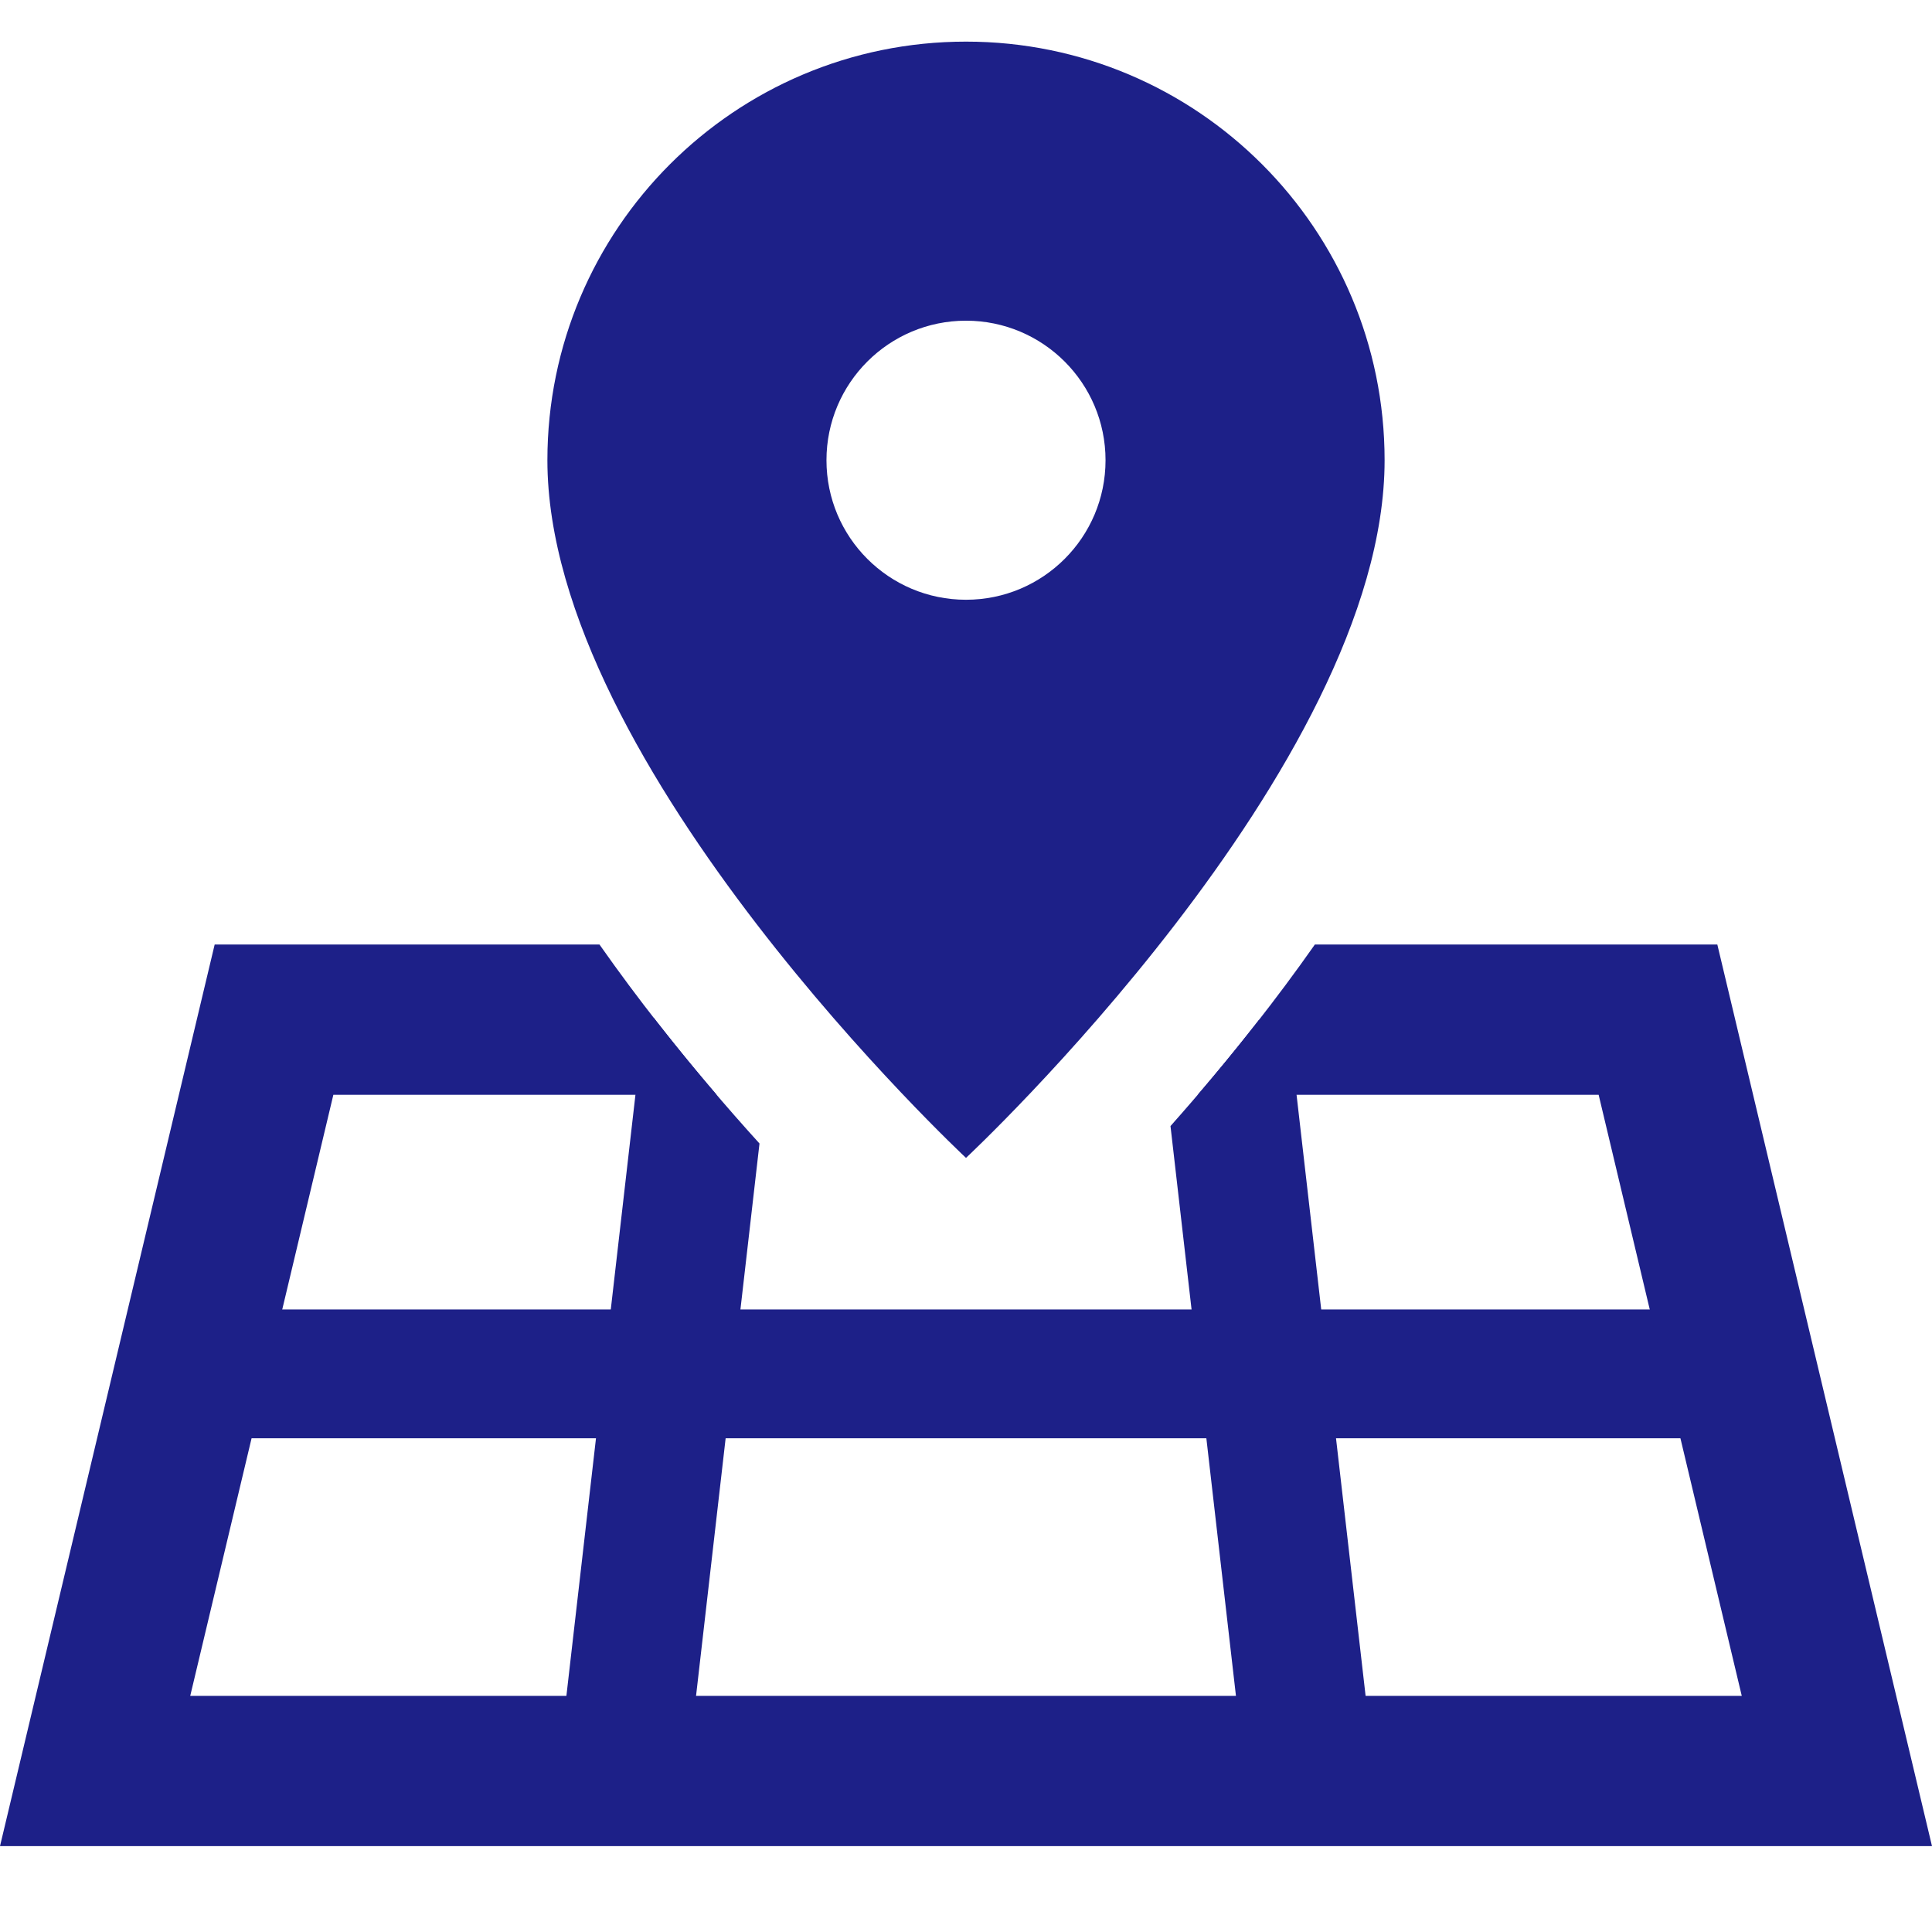
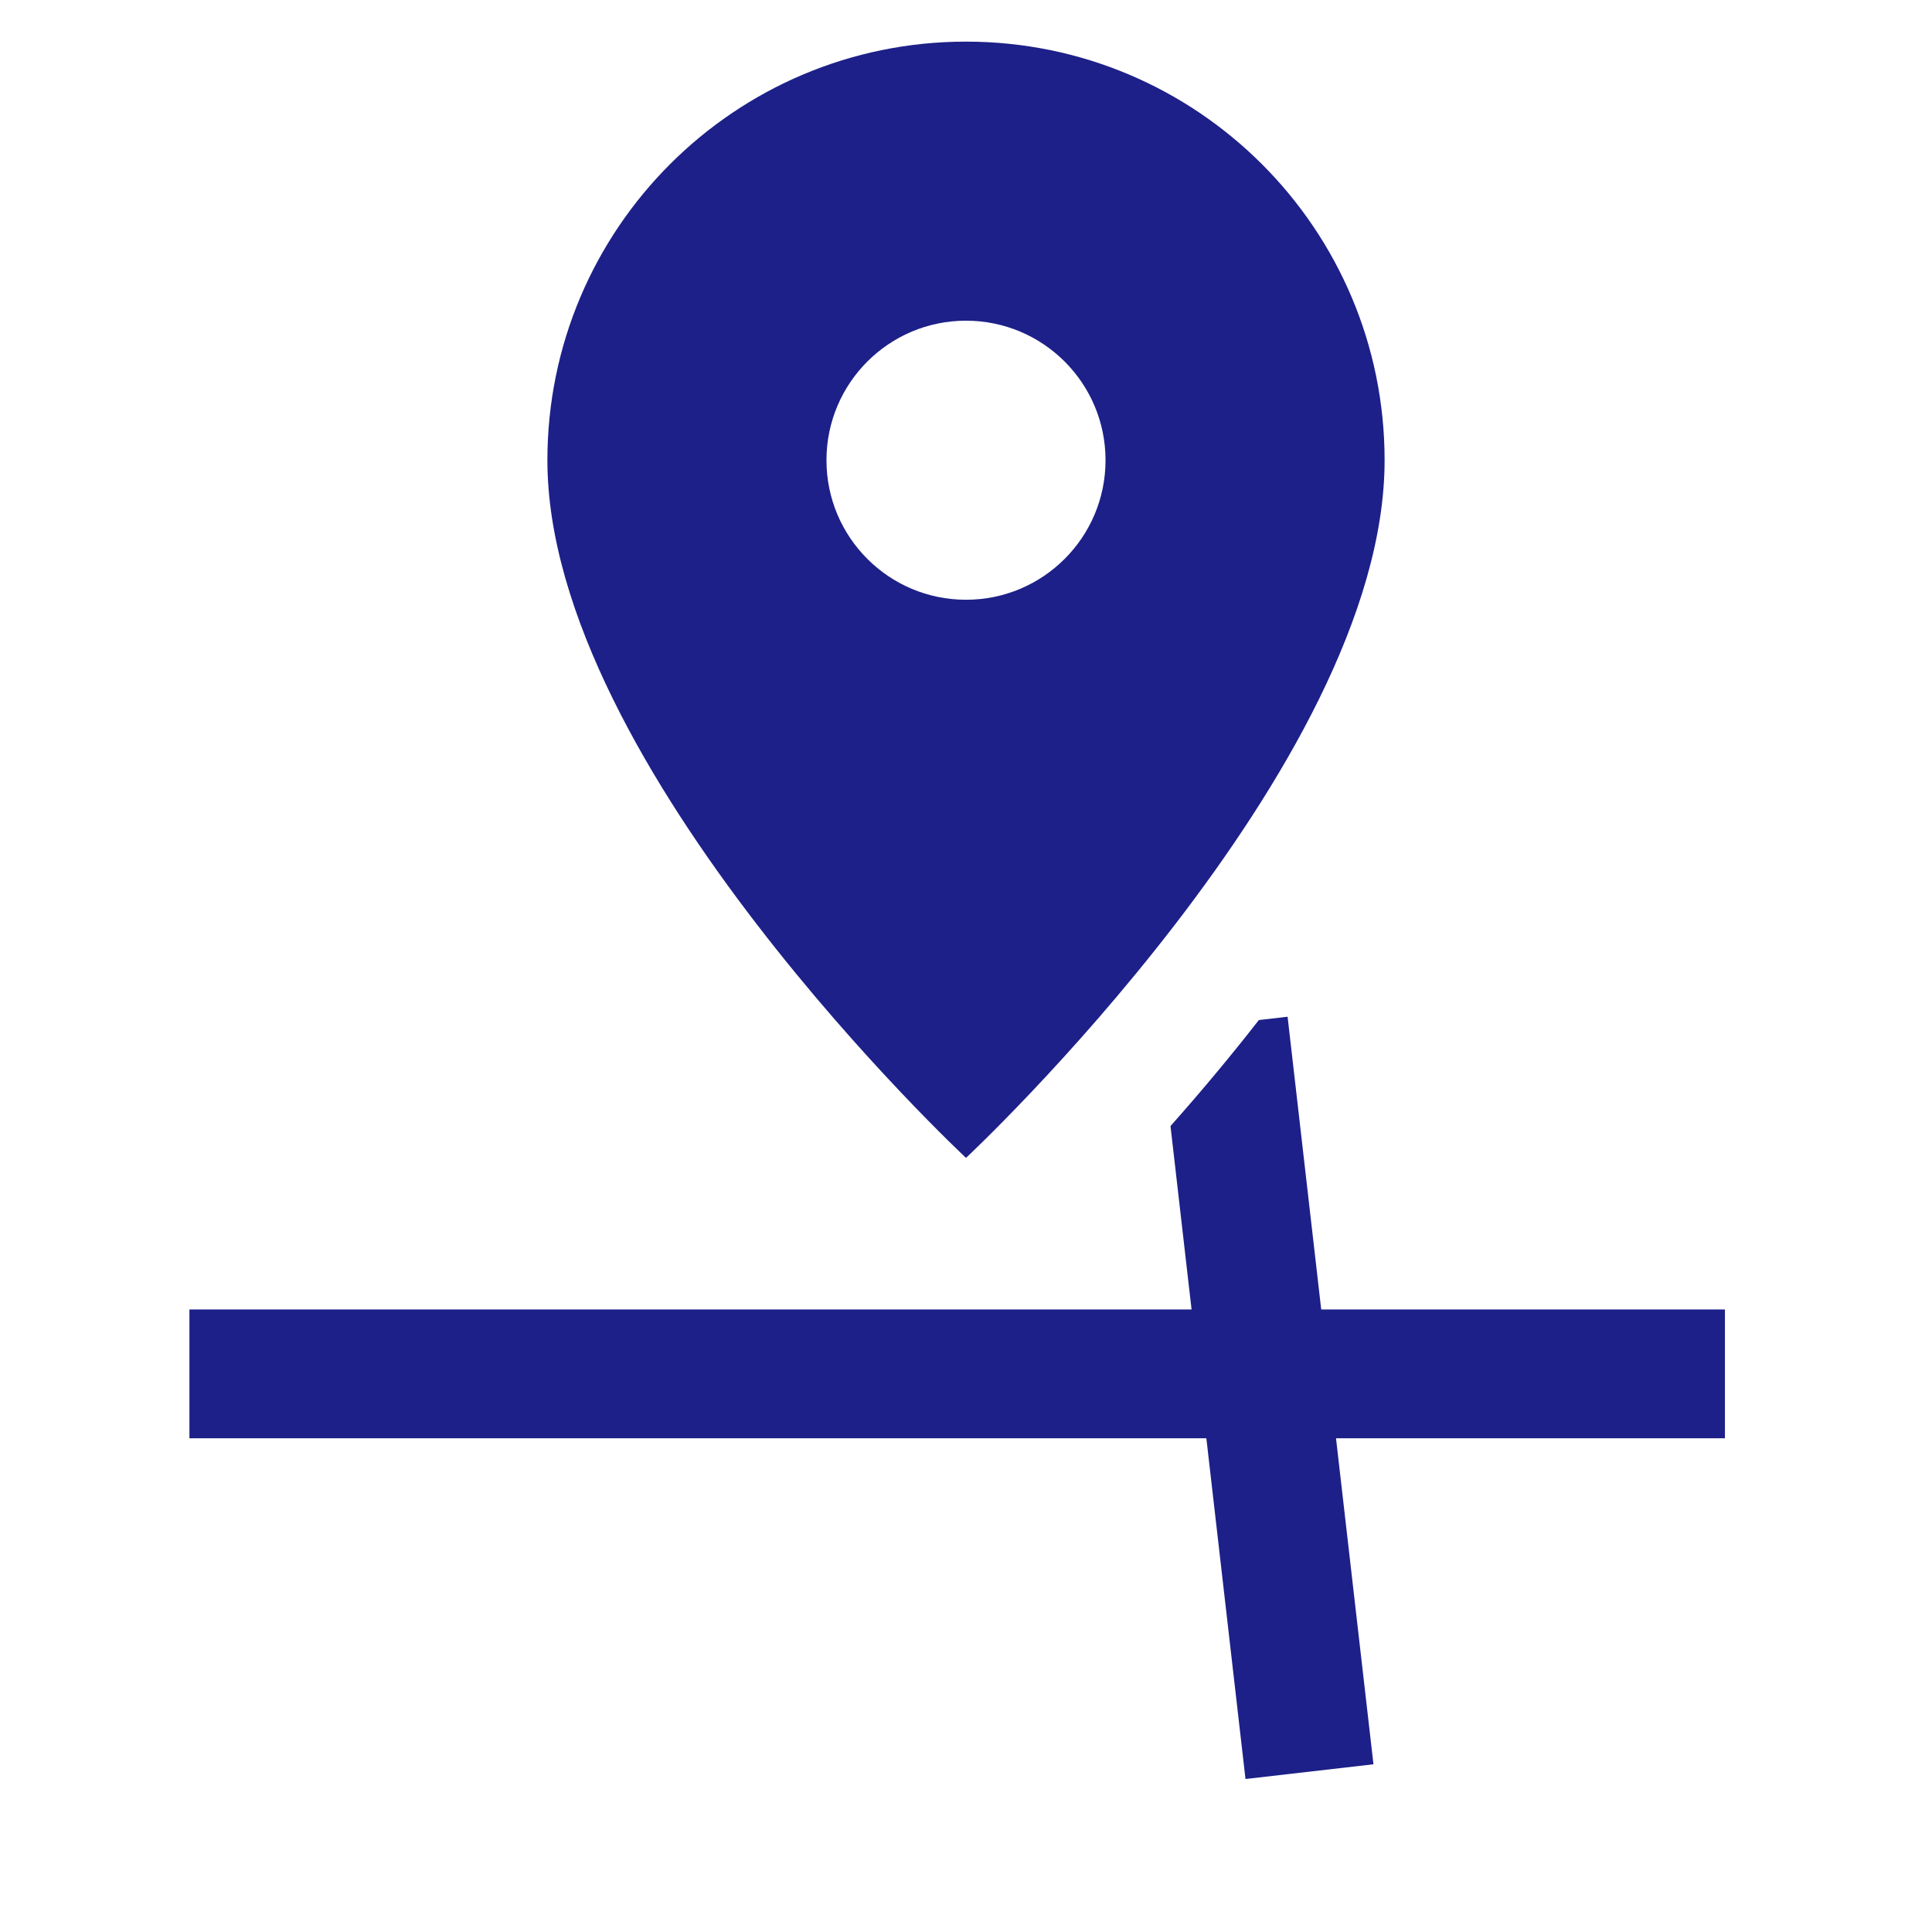
<svg xmlns="http://www.w3.org/2000/svg" id="b" viewBox="0 0 90 90">
  <defs>
    <style>.d{fill:none;}.d,.e{stroke-width:0px;}.e{fill:#1d2088;}</style>
  </defs>
  <g id="c">
    <rect class="d" width="90" height="90" />
    <path class="e" d="M45,1.939c-10.77,0-19.5,8.73-19.5,19.5,0,14.3,19.5,32.5,19.5,32.5,0,0,19.5-18.2,19.5-32.5,0-10.77-8.73-19.5-19.5-19.5ZM45,27.939c-3.59,0-6.5-2.91-6.5-6.5s2.91-6.5,6.5-6.5,6.5,2.91,6.5,6.5-2.91,6.5-6.5,6.5Z" />
    <rect class="e" x="8.824" y="61" width="71.53" height="6" />
    <path class="e" d="M58.643,47.517c-1.42,1.821-2.825,3.485-4.117,4.939l3.494,30.417,5.961-.686-4-34.824-1.338.154Z" />
-     <path class="e" d="M30.453,47.413l-.434-.05-4,34.824,5.961.686,3.4-29.604c-1.507-1.66-3.208-3.645-4.927-5.856Z" />
-     <path class="e" d="M80,44h-18.749c-1.815,2.586-3.703,4.952-5.457,7h18.677l6.667,28H8.862l6.667-28h17.854c-1.754-2.048-3.642-4.414-5.457-7H10L0,86h90l-10-42Z" />
  </g>
</svg>